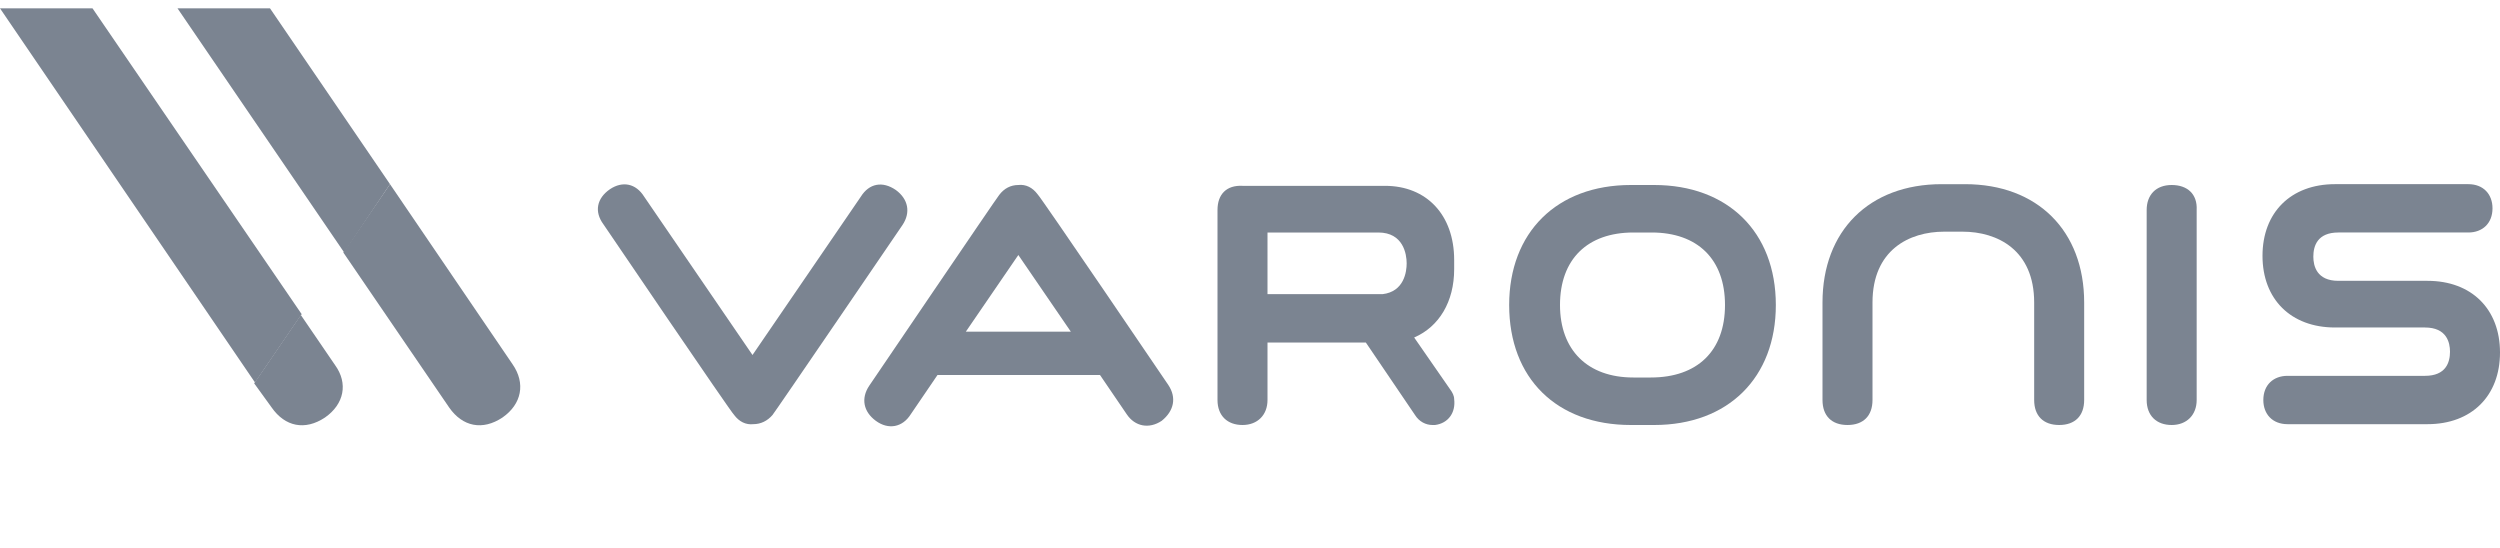
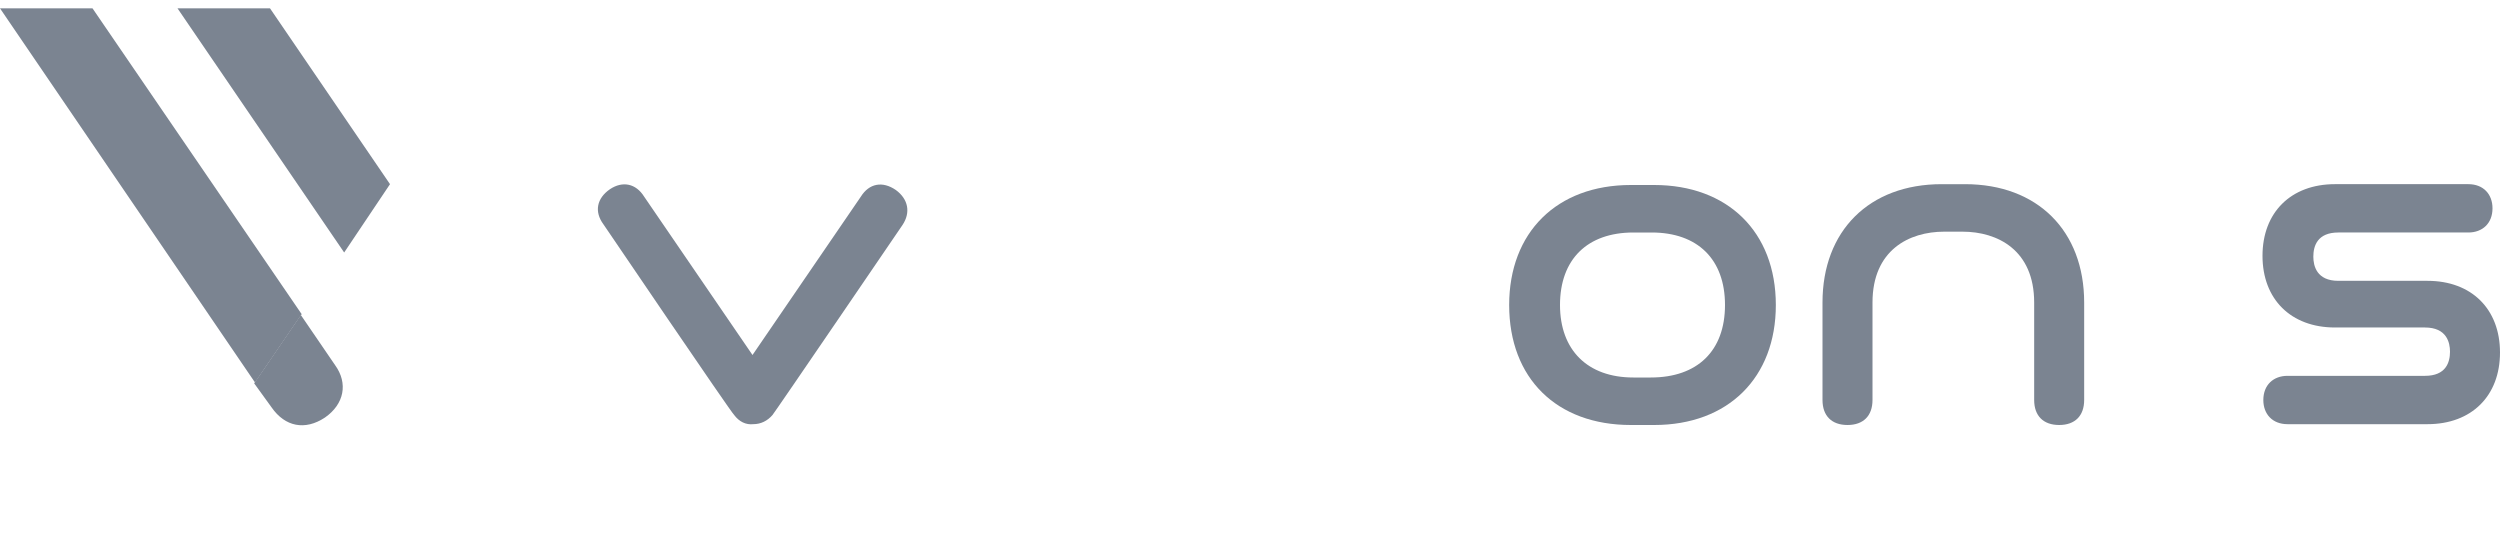
<svg xmlns="http://www.w3.org/2000/svg" version="1.1" id="Vrstva_1" x="0px" y="0px" viewBox="0 0 300 65.7" style="enable-background:new 0 0 300 65.7;" xml:space="preserve">
  <style type="text/css">
	.st0{fill:#7B8491;}
</style>
  <title>Varonis_Logo_TriColor_RGB</title>
  <desc>Created with Sketch.</desc>
  <g id="Varonis_Logo_TriColor_RGB">
    <path id="Fill-1" class="st0" d="M207,36.6c0,5.5-3.3,8.7-8.9,8.7H196c-5.5,0-8.8-3.3-8.8-8.7c0-5.5,3.3-8.7,8.8-8.7h2.2   C203.7,27.9,207,31.1,207,36.6z M198.5,22.2h-2.8c-8.9,0-14.6,5.7-14.6,14.4c0,8.8,5.7,14.4,14.6,14.4h2.8   c8.9,0,14.6-5.7,14.6-14.4C213.1,27.8,207.3,22.2,198.5,22.2L198.5,22.2z" />
    <g id="Group-5" transform="translate(71, 22)">
-       <path id="Fill-2" class="st0" d="M189.6,0.2c-1.9,0-3,1.2-3,3V26c0,1.9,1.2,3,3,3s3-1.2,3-3V3.2C192.7,1.3,191.5,0.2,189.6,0.2" />
      <path id="Fill-4" class="st0" d="M37.3,5c1-1.5,0.7-3.1-0.8-4.2c-1.6-1.1-3.2-0.8-4.2,0.8l-13,19l-13-19C5.3,0,3.7-0.3,2.2,0.7    C0.6,1.8,0.3,3.4,1.4,4.9c0,0,15.4,22.7,15.7,22.9c0.6,0.8,1.4,1.2,2.3,1.1c0.9,0,1.7-0.4,2.3-1.1C21.9,27.6,37.3,5,37.3,5" />
    </g>
    <path id="Fill-6" class="st0" d="M291.3,33.7h-10.7c-2.6,0-3-1.8-3-2.9c0-1.3,0.5-2.9,3-2.9h15.6c1.7,0,2.9-1.1,2.9-2.9   c0-1.7-1.1-2.9-2.9-2.9h-16c-5.3,0-8.7,3.4-8.7,8.6s3.4,8.6,8.7,8.6H291c2.6,0,3,1.8,3,2.9c0,1.3-0.5,2.9-3,2.9h-16.5   c-1.7,0-2.9,1.1-2.9,2.9c0,1.7,1.1,2.9,2.9,2.9h16.8c5.3,0,8.7-3.4,8.7-8.6C300,37.1,296.6,33.7,291.3,33.7" />
    <g id="Group-15">
-       <path id="Fill-7" class="st0" d="M152.1,27.9h13.3c3,0,3.4,2.6,3.4,3.7c0,1-0.3,3.4-2.9,3.7h-13.8V27.9z M146.1,25.2V48    c0,1.9,1.2,3,3,3s3-1.2,3-3v-6.9h11.8l5.9,8.7c0.5,0.8,1.3,1.2,2.1,1.2c0.1,0,0.2,0,0.3,0c1.6-0.2,2.5-1.5,2.3-3.1    c0-0.4-0.2-0.8-0.5-1.2l-4.3-6.2c3-1.3,4.8-4.3,4.8-8.2c0-0.1,0-0.3,0-0.4s0-0.1,0-0.1c0-0.1,0-0.1,0-0.2s0-0.3,0-0.4    c0-5.4-3.3-8.9-8.3-8.9h-17.1C147.2,22.2,146.1,23.3,146.1,25.2L146.1,25.2z" />
-       <path id="Fill-9" class="st0" d="M115.9,39.8l6.3-9.2l6.3,9.2H115.9z M140.2,46.2c0,0-15.4-22.7-15.7-22.9    c-0.6-0.8-1.4-1.2-2.3-1.1c-0.9,0-1.7,0.4-2.3,1.2c-0.2,0.2-15.6,22.9-15.6,22.9c-1,1.5-0.7,3.1,0.8,4.2c1.5,1.1,3.2,0.8,4.2-0.8    l3.2-4.7H132l3.2,4.7c1,1.5,2.7,1.8,4.2,0.8C140.9,49.3,141.2,47.7,140.2,46.2L140.2,46.2z" />
      <path id="Fill-10" class="st0" d="M247.1,51c-1.9,0-3-1.1-3-3V36.3c0-6.3-4.4-8.5-8.6-8.5h-2.2c-4.2,0-8.6,2.2-8.6,8.5V48    c0,1.9-1.1,3-3,3s-3-1.1-3-3V36.3c0-8.6,5.6-14.2,14.3-14.2h2.8c8.7,0,14.3,5.6,14.3,14.2V48C250.1,49.9,249,51,247.1,51" />
      <polyline id="Fill-11" class="st0" points="32.4,1 21.3,1 41.3,30.3 46.8,22.1 32.4,1   " />
-       <path id="Fill-12" class="st0" d="M61.5,43.7L46.8,22.1l-5.6,8.2l12.7,18.6c1.6,2.3,4,2.8,6.4,1.2C62.6,48.5,63.1,46,61.5,43.7" />
      <path id="Fill-13" class="st0" d="M32.6,48.9c1.6,2.3,4,2.8,6.4,1.2c2.3-1.6,2.8-4.1,1.2-6.3l-4.1-6L30.5,46L32.6,48.9" />
      <polyline id="Fill-14" class="st0" points="0,1 30.6,45.9 36.2,37.7 11.1,1 0,1   " />
    </g>
  </g>
</svg>